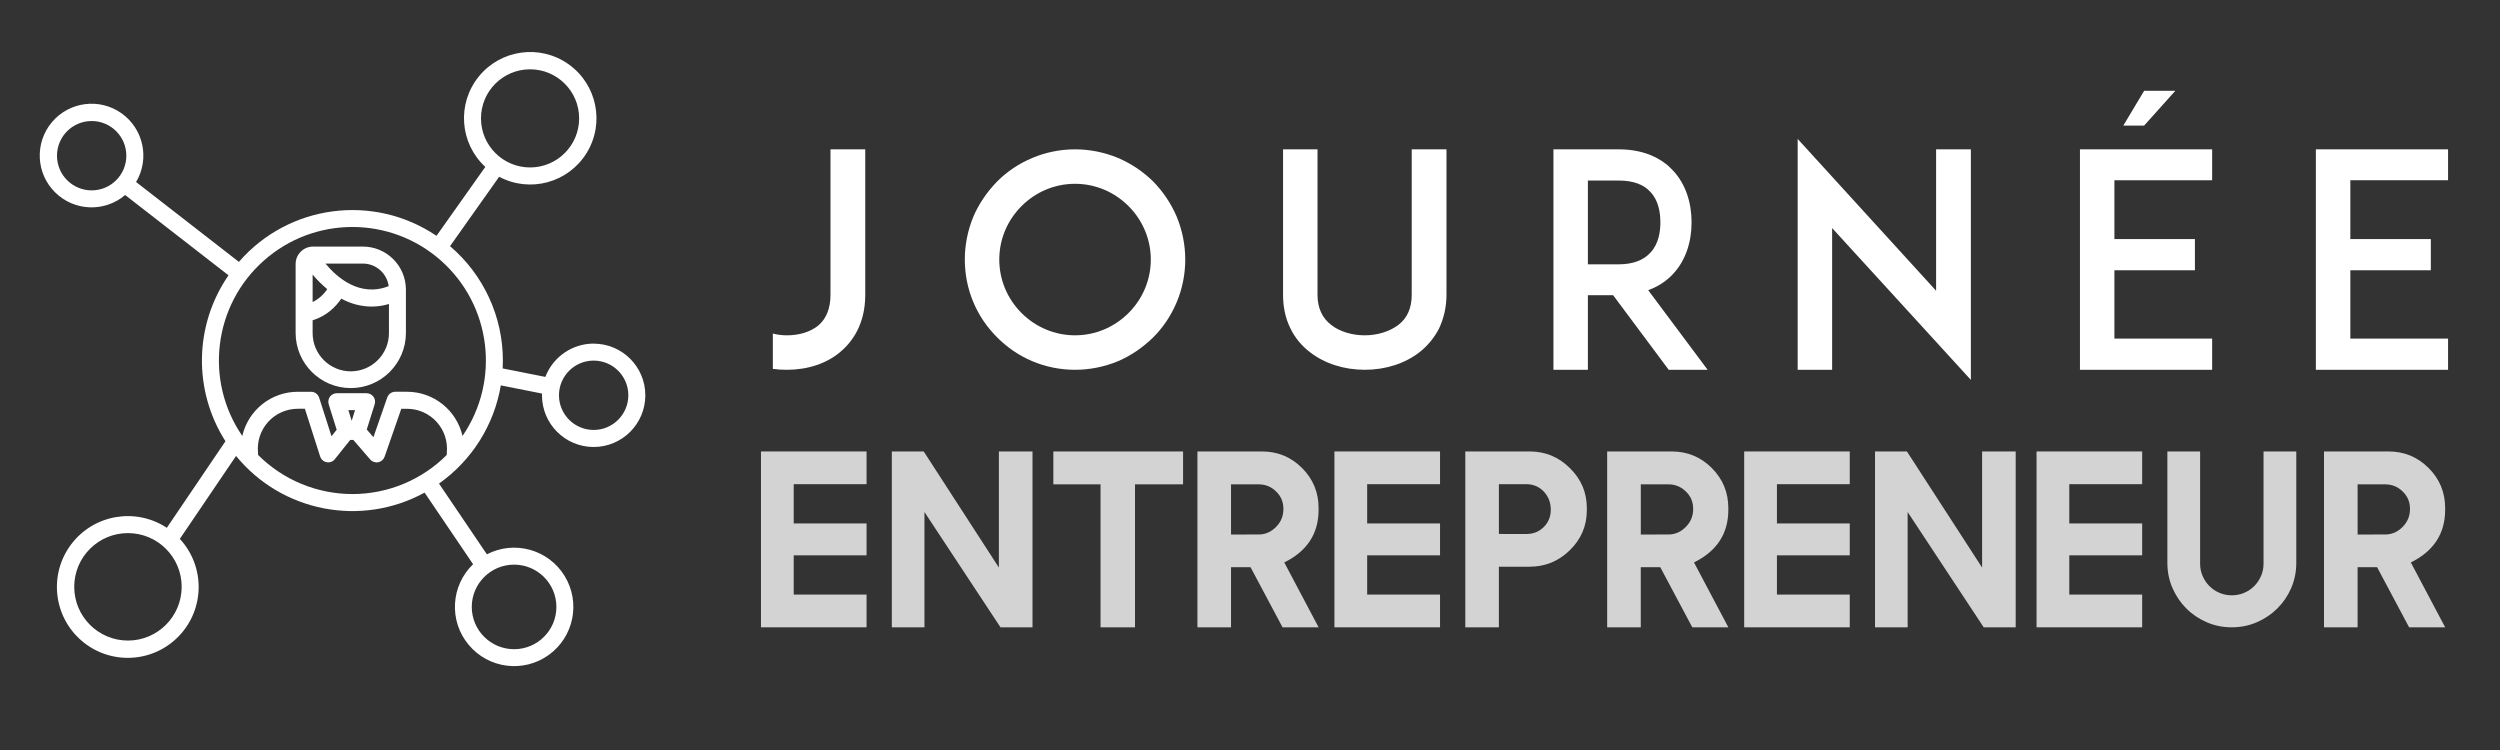
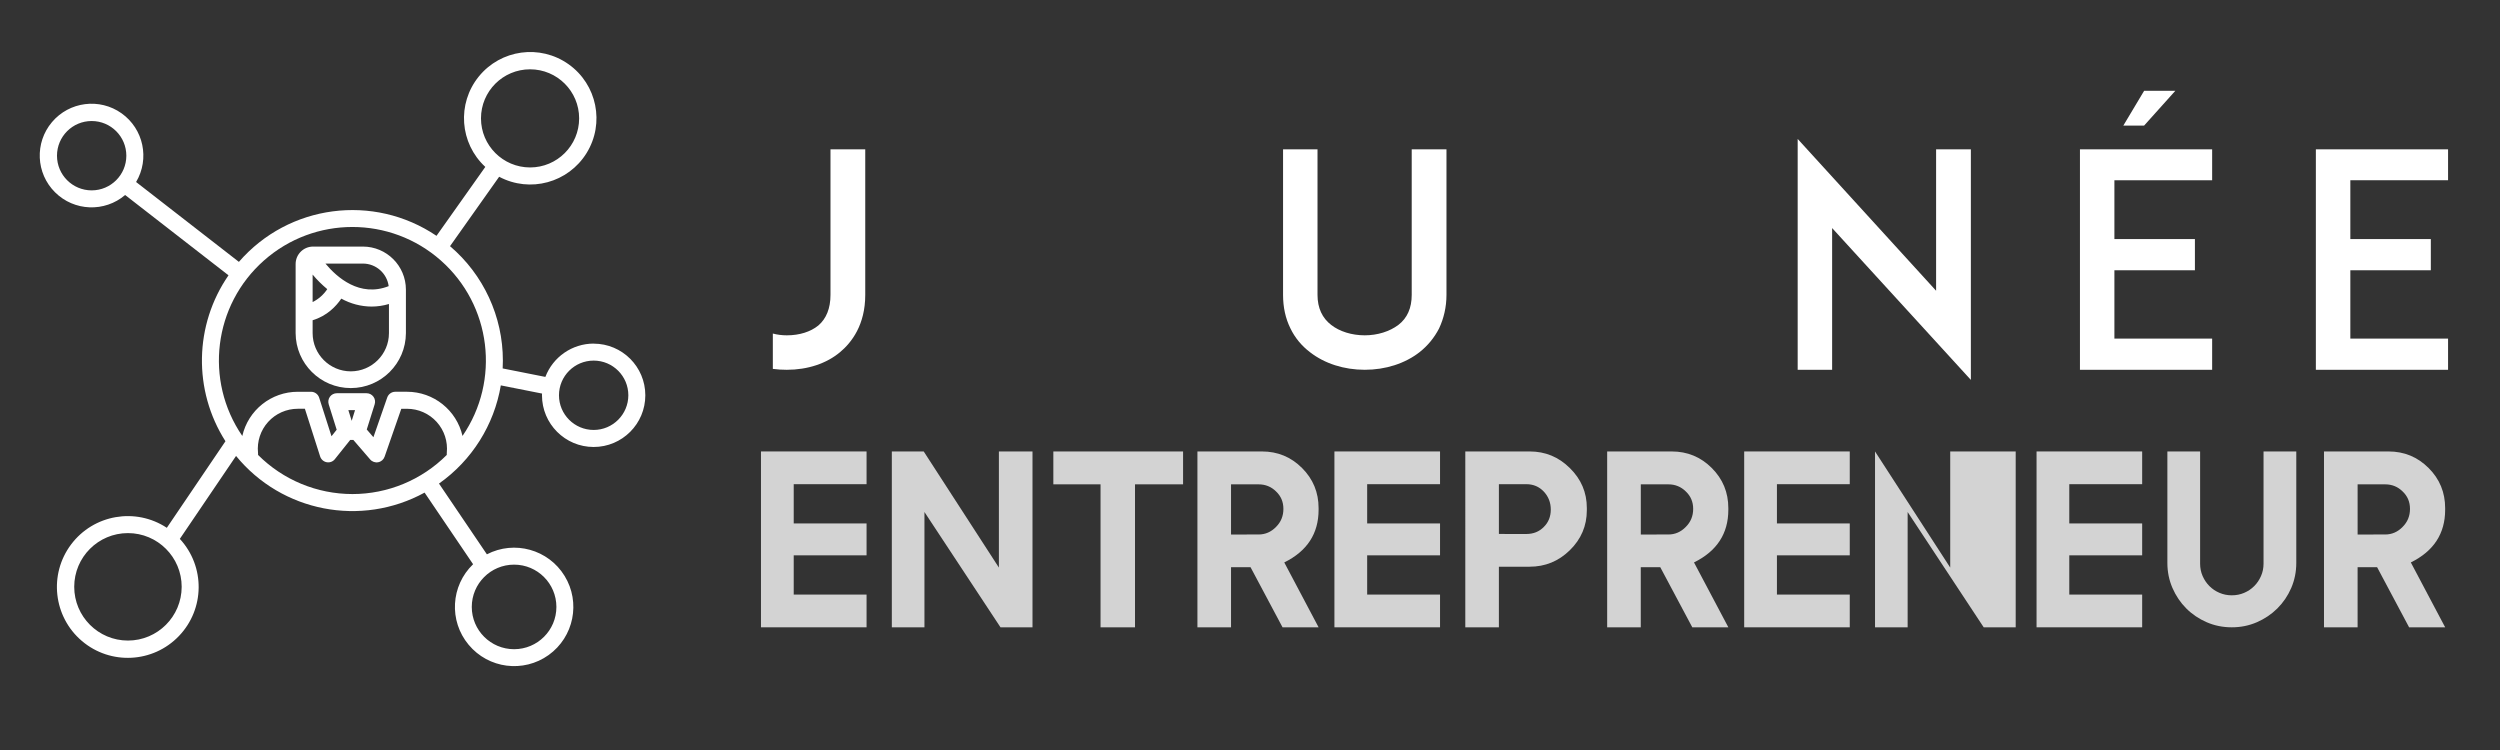
<svg xmlns="http://www.w3.org/2000/svg" version="1.1" baseProfile="tiny" id="Calque_1" x="0px" y="0px" width="200px" height="60px" viewBox="0 0 200 60" xml:space="preserve">
  <rect x="0" y="0" width="200" height="60" fill="#333333" stroke="none" />
  <path fill="#FFFFFF" d="M47.493,27.487c-1.716,0.003-3.252,1.063-3.864,2.666l-3.416-0.678c0.011-0.209,0.017-0.419,0.017-0.629  c0-3.522-1.545-6.87-4.228-9.152l3.93-5.553c2.468,1.313,5.53,0.48,6.997-1.898c1.467-2.379,0.835-5.487-1.444-7.104  c-2.28-1.617-5.423-1.186-7.183,0.985c-1.759,2.169-1.532,5.334,0.523,7.229l-3.905,5.514c-5.037-3.404-11.823-2.511-15.808,2.083  l-8.224-6.389c1.102-1.856,0.597-4.244-1.161-5.495c-1.757-1.25-4.18-0.942-5.571,0.706c-1.391,1.648-1.285,4.09,0.246,5.61  c1.528,1.523,3.969,1.617,5.61,0.219l8.269,6.424c-2.743,3.974-2.84,9.204-0.244,13.275l-4.691,6.925  c-2.503-1.65-5.859-1.066-7.658,1.332c-1.799,2.396-1.42,5.782,0.866,7.723c2.284,1.941,5.687,1.768,7.761-0.398  c2.077-2.165,2.107-5.568,0.072-7.771l4.498-6.635c3.666,4.481,10.006,5.713,15.083,2.933l3.88,5.729  c-1.791,1.723-1.948,4.535-0.358,6.442c1.589,1.912,4.383,2.269,6.402,0.823c2.019-1.45,2.577-4.209,1.277-6.328  c-1.297-2.118-4.011-2.872-6.217-1.729l-3.832-5.66c2.63-1.854,4.412-4.684,4.946-7.855l3.298,0.654  c-0.003,0.048-0.005,0.094-0.005,0.139c0,2.283,1.852,4.135,4.134,4.135c2.283,0,4.133-1.852,4.133-4.135s-1.85-4.132-4.133-4.132  V27.487z M38.479,9.469c0-2.167,1.756-3.924,3.925-3.924c2.17,0,3.927,1.757,3.927,3.924c0,2.169-1.757,3.927-3.927,3.927  C40.237,13.393,38.479,11.637,38.479,9.469z M7.333,15.23c-1.532,0-2.774-1.242-2.774-2.773c0-1.533,1.242-2.775,2.774-2.775  s2.774,1.242,2.774,2.775C10.107,13.988,8.865,15.229,7.333,15.23z M10.236,51.245c-2.374,0-4.298-1.927-4.298-4.3  c0-2.372,1.924-4.297,4.298-4.297s4.298,1.925,4.298,4.297C14.531,49.318,12.608,51.243,10.236,51.245z M44.512,48.555  c0,1.867-1.515,3.381-3.384,3.381c-1.87,0-3.386-1.514-3.386-3.381c0-1.869,1.517-3.384,3.386-3.384  C42.996,45.171,44.511,46.686,44.512,48.555z M20.645,36.395V36.29c0-0.022,0-0.046-0.004-0.067c-0.091-0.902,0.203-1.8,0.81-2.47  c0.606-0.669,1.469-1.052,2.373-1.052h0.567l1.22,3.816c0.078,0.239,0.28,0.418,0.527,0.461c0.247,0.047,0.499-0.051,0.653-0.248  l1.226-1.535h0.251l1.346,1.561c0.157,0.184,0.404,0.27,0.641,0.223c0.239-0.043,0.435-0.215,0.514-0.443l1.335-3.833h0.458  c0.904,0,1.766,0.381,2.373,1.052c0.606,0.67,0.9,1.566,0.809,2.467c-0.001,0.024-0.003,0.045-0.003,0.07v0.104  c-2,2.002-4.715,3.129-7.548,3.129C25.359,39.521,22.645,38.396,20.645,36.395L20.645,36.395z M27.869,32.813h0.533l-0.267,0.854  L27.869,32.813z M37.001,34.877c-0.475-2.068-2.316-3.536-4.438-3.536H31.62c-0.29,0-0.546,0.187-0.642,0.459l-1.105,3.177  l-0.532-0.617l0.634-2.021c0.064-0.206,0.027-0.432-0.101-0.604c-0.128-0.174-0.332-0.277-0.547-0.277h-2.383  c-0.217,0-0.42,0.104-0.548,0.277c-0.127,0.173-0.165,0.397-0.101,0.604l0.639,2.039l-0.415,0.521l-0.986-3.084  c-0.09-0.28-0.353-0.473-0.647-0.473h-1.063c-2.123-0.001-3.966,1.465-4.439,3.536c-3.049-4.449-2.305-10.469,1.735-14.041  c4.039-3.571,10.106-3.571,14.146,0c4.04,3.572,4.784,9.592,1.734,14.041L37.001,34.877L37.001,34.877z M47.493,34.396  c-1.532,0-2.775-1.242-2.775-2.774s1.244-2.774,2.775-2.774c1.533,0,2.774,1.242,2.774,2.774  C50.266,33.152,49.024,34.396,47.493,34.396L47.493,34.396z" />
  <path fill="#FFFFFF" d="M29.033,19.726h-3.989c-0.768,0.002-1.393,0.625-1.394,1.396v5.531c0.012,2.428,1.984,4.393,4.412,4.393  s4.4-1.965,4.411-4.393v-3.485C32.47,21.268,30.933,19.729,29.033,19.726z M31.094,22.891c-2.31,0.91-4.129-0.687-5.059-1.805h2.998  C30.076,21.087,30.954,21.859,31.094,22.891L31.094,22.891z M26.181,23.131c-0.294,0.442-0.697,0.798-1.171,1.035v-2.2  C25.362,22.389,25.756,22.779,26.181,23.131z M28.062,29.708c-1.685-0.003-3.049-1.369-3.052-3.053v-1.036  c1.165-0.347,1.895-1.141,2.295-1.729c0.739,0.411,1.57,0.629,2.415,0.636c0.472,0,0.942-0.071,1.396-0.206v2.335  C31.113,28.339,29.747,29.705,28.062,29.708L28.062,29.708z" />
  <g>
    <path fill="#D3D3D3" d="M69.325,36.116v2.619h-5.828v3.14h5.828v2.552h-5.828v3.139h5.828v2.619h-8.447V36.116H69.325z" />
    <path fill="#D3D3D3" d="M82.6,36.116v14.068h-2.561l-6.083-9.223v9.223h-2.61V36.116h2.551l6.015,9.291v-9.291H82.6z" />
    <path fill="#D3D3D3" d="M94.646,36.116v2.63h-1.275h-2.57v11.438h-2.758V38.746h-2.501h-1.275v-2.63H94.646z" />
    <path fill="#D3D3D3" d="M105.488,50.185h-2.885l-2.559-4.807h-1.562v4.807h-2.688V36.116h5.16c1.258,0,2.326,0.441,3.209,1.324   s1.324,1.951,1.324,3.209v0.137c0,1.902-0.916,3.306-2.746,4.209L105.488,50.185z M100.691,42.759c0.535,0,1.002-0.204,1.393-0.607   c0.395-0.395,0.588-0.873,0.588-1.442c0-0.556-0.193-1.021-0.588-1.394c-0.385-0.379-0.85-0.568-1.393-0.568h-2.208v4.013   L100.691,42.759L100.691,42.759z" />
    <path fill="#D3D3D3" d="M115.203,36.116v2.619h-5.83v3.14h5.83v2.552h-5.83v3.139h5.83v2.619h-8.449V36.116H115.203z" />
    <path fill="#D3D3D3" d="M119.912,50.185h-2.688V36.116h5.148c1.252,0,2.32,0.441,3.209,1.324c0.91,0.889,1.365,1.955,1.365,3.197   v0.188c0,1.241-0.455,2.308-1.365,3.198c-0.896,0.875-1.965,1.313-3.209,1.313h-2.461V50.185z M122.107,42.719   c0.564,0,1.027-0.187,1.395-0.56c0.373-0.366,0.561-0.83,0.561-1.393c0-0.563-0.188-1.043-0.561-1.441   c-0.373-0.395-0.838-0.59-1.395-0.59h-2.195v3.982L122.107,42.719L122.107,42.719z" />
    <path fill="#D3D3D3" d="M138.268,50.185h-2.885l-2.561-4.807h-1.561v4.807h-2.688V36.116h5.16c1.256,0,2.326,0.441,3.209,1.324   s1.324,1.951,1.324,3.209v0.137c0,1.902-0.916,3.306-2.746,4.209L138.268,50.185z M133.473,42.759c0.533,0,1-0.204,1.391-0.607   c0.395-0.395,0.59-0.873,0.59-1.442c0-0.556-0.195-1.021-0.59-1.394c-0.385-0.379-0.85-0.568-1.391-0.568h-2.209v4.013   L133.473,42.759L133.473,42.759z" />
    <path fill="#D3D3D3" d="M147.98,36.116v2.619h-5.826v3.14h5.826v2.552h-5.826v3.139h5.826v2.619h-8.445V36.116H147.98z" />
-     <path fill="#D3D3D3" d="M161.256,36.116v14.068h-2.561l-6.084-9.223v9.223h-2.609V36.116h2.551l6.016,9.291v-9.291H161.256z" />
+     <path fill="#D3D3D3" d="M161.256,36.116v14.068h-2.561l-6.084-9.223v9.223h-2.609V36.116l6.016,9.291v-9.291H161.256z" />
    <path fill="#D3D3D3" d="M171.373,36.116v2.619h-5.83v3.14h5.83v2.552h-5.83v3.139h5.83v2.619h-8.449V36.116H171.373z" />
    <path fill="#D3D3D3" d="M181.084,36.116h2.619v8.919c0,0.712-0.137,1.381-0.406,2.006c-0.27,0.624-0.643,1.169-1.109,1.634   c-0.467,0.464-1.016,0.832-1.639,1.104c-0.625,0.271-1.295,0.406-2.006,0.406c-0.713,0-1.383-0.135-2.006-0.406   c-0.625-0.271-1.172-0.64-1.635-1.104c-0.465-0.465-0.832-1.01-1.104-1.634c-0.271-0.625-0.408-1.294-0.408-2.006v-8.919h2.619   v8.978c0,0.353,0.066,0.683,0.201,0.99c0.137,0.308,0.316,0.576,0.545,0.804c0.229,0.229,0.498,0.411,0.807,0.541   c0.307,0.131,0.633,0.196,0.98,0.196c0.354,0,0.682-0.065,0.988-0.196c0.309-0.13,0.578-0.312,0.807-0.541   c0.229-0.228,0.408-0.496,0.543-0.804c0.137-0.308,0.203-0.64,0.203-0.99V36.116L181.084,36.116z" />
    <path fill="#D3D3D3" d="M195.613,50.185h-2.885l-2.559-4.807h-1.561v4.807h-2.689V36.116h5.16c1.258,0,2.326,0.441,3.209,1.324   c0.885,0.883,1.324,1.951,1.324,3.209v0.137c0,1.902-0.916,3.306-2.746,4.209L195.613,50.185z M190.818,42.759   c0.533,0,1-0.204,1.391-0.607c0.395-0.395,0.59-0.873,0.59-1.442c0-0.556-0.195-1.021-0.59-1.394   c-0.385-0.379-0.85-0.568-1.391-0.568h-2.209v4.013L190.818,42.759L190.818,42.759z" />
  </g>
  <g>
    <path fill="#FFFFFF" d="M69.22,23.593c0,2.401-1.093,3.804-1.997,4.563c-1.093,0.928-2.614,1.427-4.278,1.427   c-0.381,0-0.761-0.023-1.118-0.072v-2.828c0.357,0.096,0.737,0.143,1.118,0.143c1.021,0,1.901-0.285,2.519-0.784   c0.642-0.547,0.975-1.379,0.975-2.449V11.947h2.781L69.22,23.593L69.22,23.593z" />
-     <path fill="#FFFFFF" d="M82.58,28.894c-1.07-0.453-1.997-1.093-2.805-1.901c-0.808-0.809-1.449-1.735-1.901-2.805   c-0.452-1.069-0.689-2.235-0.689-3.422c0-1.19,0.238-2.354,0.689-3.447c0.452-1.046,1.093-1.973,1.901-2.804   c0.809-0.809,1.735-1.427,2.805-1.878c1.069-0.452,2.234-0.69,3.422-0.69s2.353,0.238,3.446,0.69   c1.046,0.451,1.973,1.069,2.805,1.878c0.808,0.832,1.426,1.758,1.878,2.804c0.452,1.093,0.689,2.257,0.689,3.447   c0,1.187-0.238,2.353-0.689,3.422c-0.452,1.07-1.07,1.996-1.878,2.805c-0.832,0.809-1.759,1.449-2.805,1.901   c-1.093,0.451-2.258,0.689-3.446,0.689S83.648,29.345,82.58,28.894z M81.724,16.487c-1.141,1.14-1.782,2.661-1.782,4.278   c0,1.616,0.642,3.137,1.782,4.278c1.141,1.14,2.662,1.782,4.278,1.782s3.137-0.642,4.279-1.782c1.14-1.141,1.783-2.662,1.783-4.278   c0-1.617-0.643-3.138-1.783-4.278c-1.142-1.141-2.663-1.783-4.279-1.783S82.865,15.346,81.724,16.487z" />
    <path fill="#FFFFFF" d="M104.807,28.181c-0.689-0.523-1.213-1.165-1.568-1.901c-0.404-0.809-0.594-1.711-0.594-2.687V11.947h2.756   v11.646c0,1.046,0.381,1.855,1.094,2.401c0.666,0.522,1.641,0.832,2.688,0.832c1.02,0,1.996-0.31,2.686-0.832   c0.713-0.546,1.068-1.355,1.068-2.401V11.947h2.781v11.646c0,0.975-0.215,1.878-0.594,2.687c-0.381,0.737-0.904,1.378-1.568,1.901   c-1.166,0.903-2.711,1.402-4.373,1.402C107.518,29.583,105.971,29.084,104.807,28.181z" />
-     <path fill="#FFFFFF" d="M136.609,29.583h-3.113l-4.445-5.966h-2.02v5.966h-2.756V11.947h2.328h2.898   c2.33,0,3.686,0.951,4.398,1.759c0.926,1.021,1.426,2.449,1.426,4.087c0,1.616-0.5,3.042-1.426,4.064   c-0.428,0.476-1.094,1.022-2.045,1.355L136.609,29.583z M129.504,21.146c1.141,0,1.996-0.334,2.543-0.951   c0.666-0.714,0.783-1.712,0.783-2.401c0-0.712-0.117-1.71-0.783-2.424c-0.547-0.618-1.402-0.926-2.543-0.926h-2.473v6.703   L129.504,21.146L129.504,21.146z" />
    <path fill="#FFFFFF" d="M146.57,18.245v11.338h-2.756V11.115l11.074,12.145V11.947h2.781v18.445L146.57,18.245z" />
    <path fill="#FFFFFF" d="M169.152,19.126h6.441v2.495h-6.441v5.467h7.82v2.496h-7.844h-2.732V11.947h2.732h7.844v2.472h-7.82V19.126   z M171.529,7.265h2.496l-2.496,2.781h-1.662L171.529,7.265z" />
    <path fill="#FFFFFF" d="M188.027,19.126h6.439v2.495h-6.439v5.467h7.818v2.496h-7.844h-2.732V11.947h2.732h7.844v2.472h-7.818   V19.126z" />
  </g>
</svg>